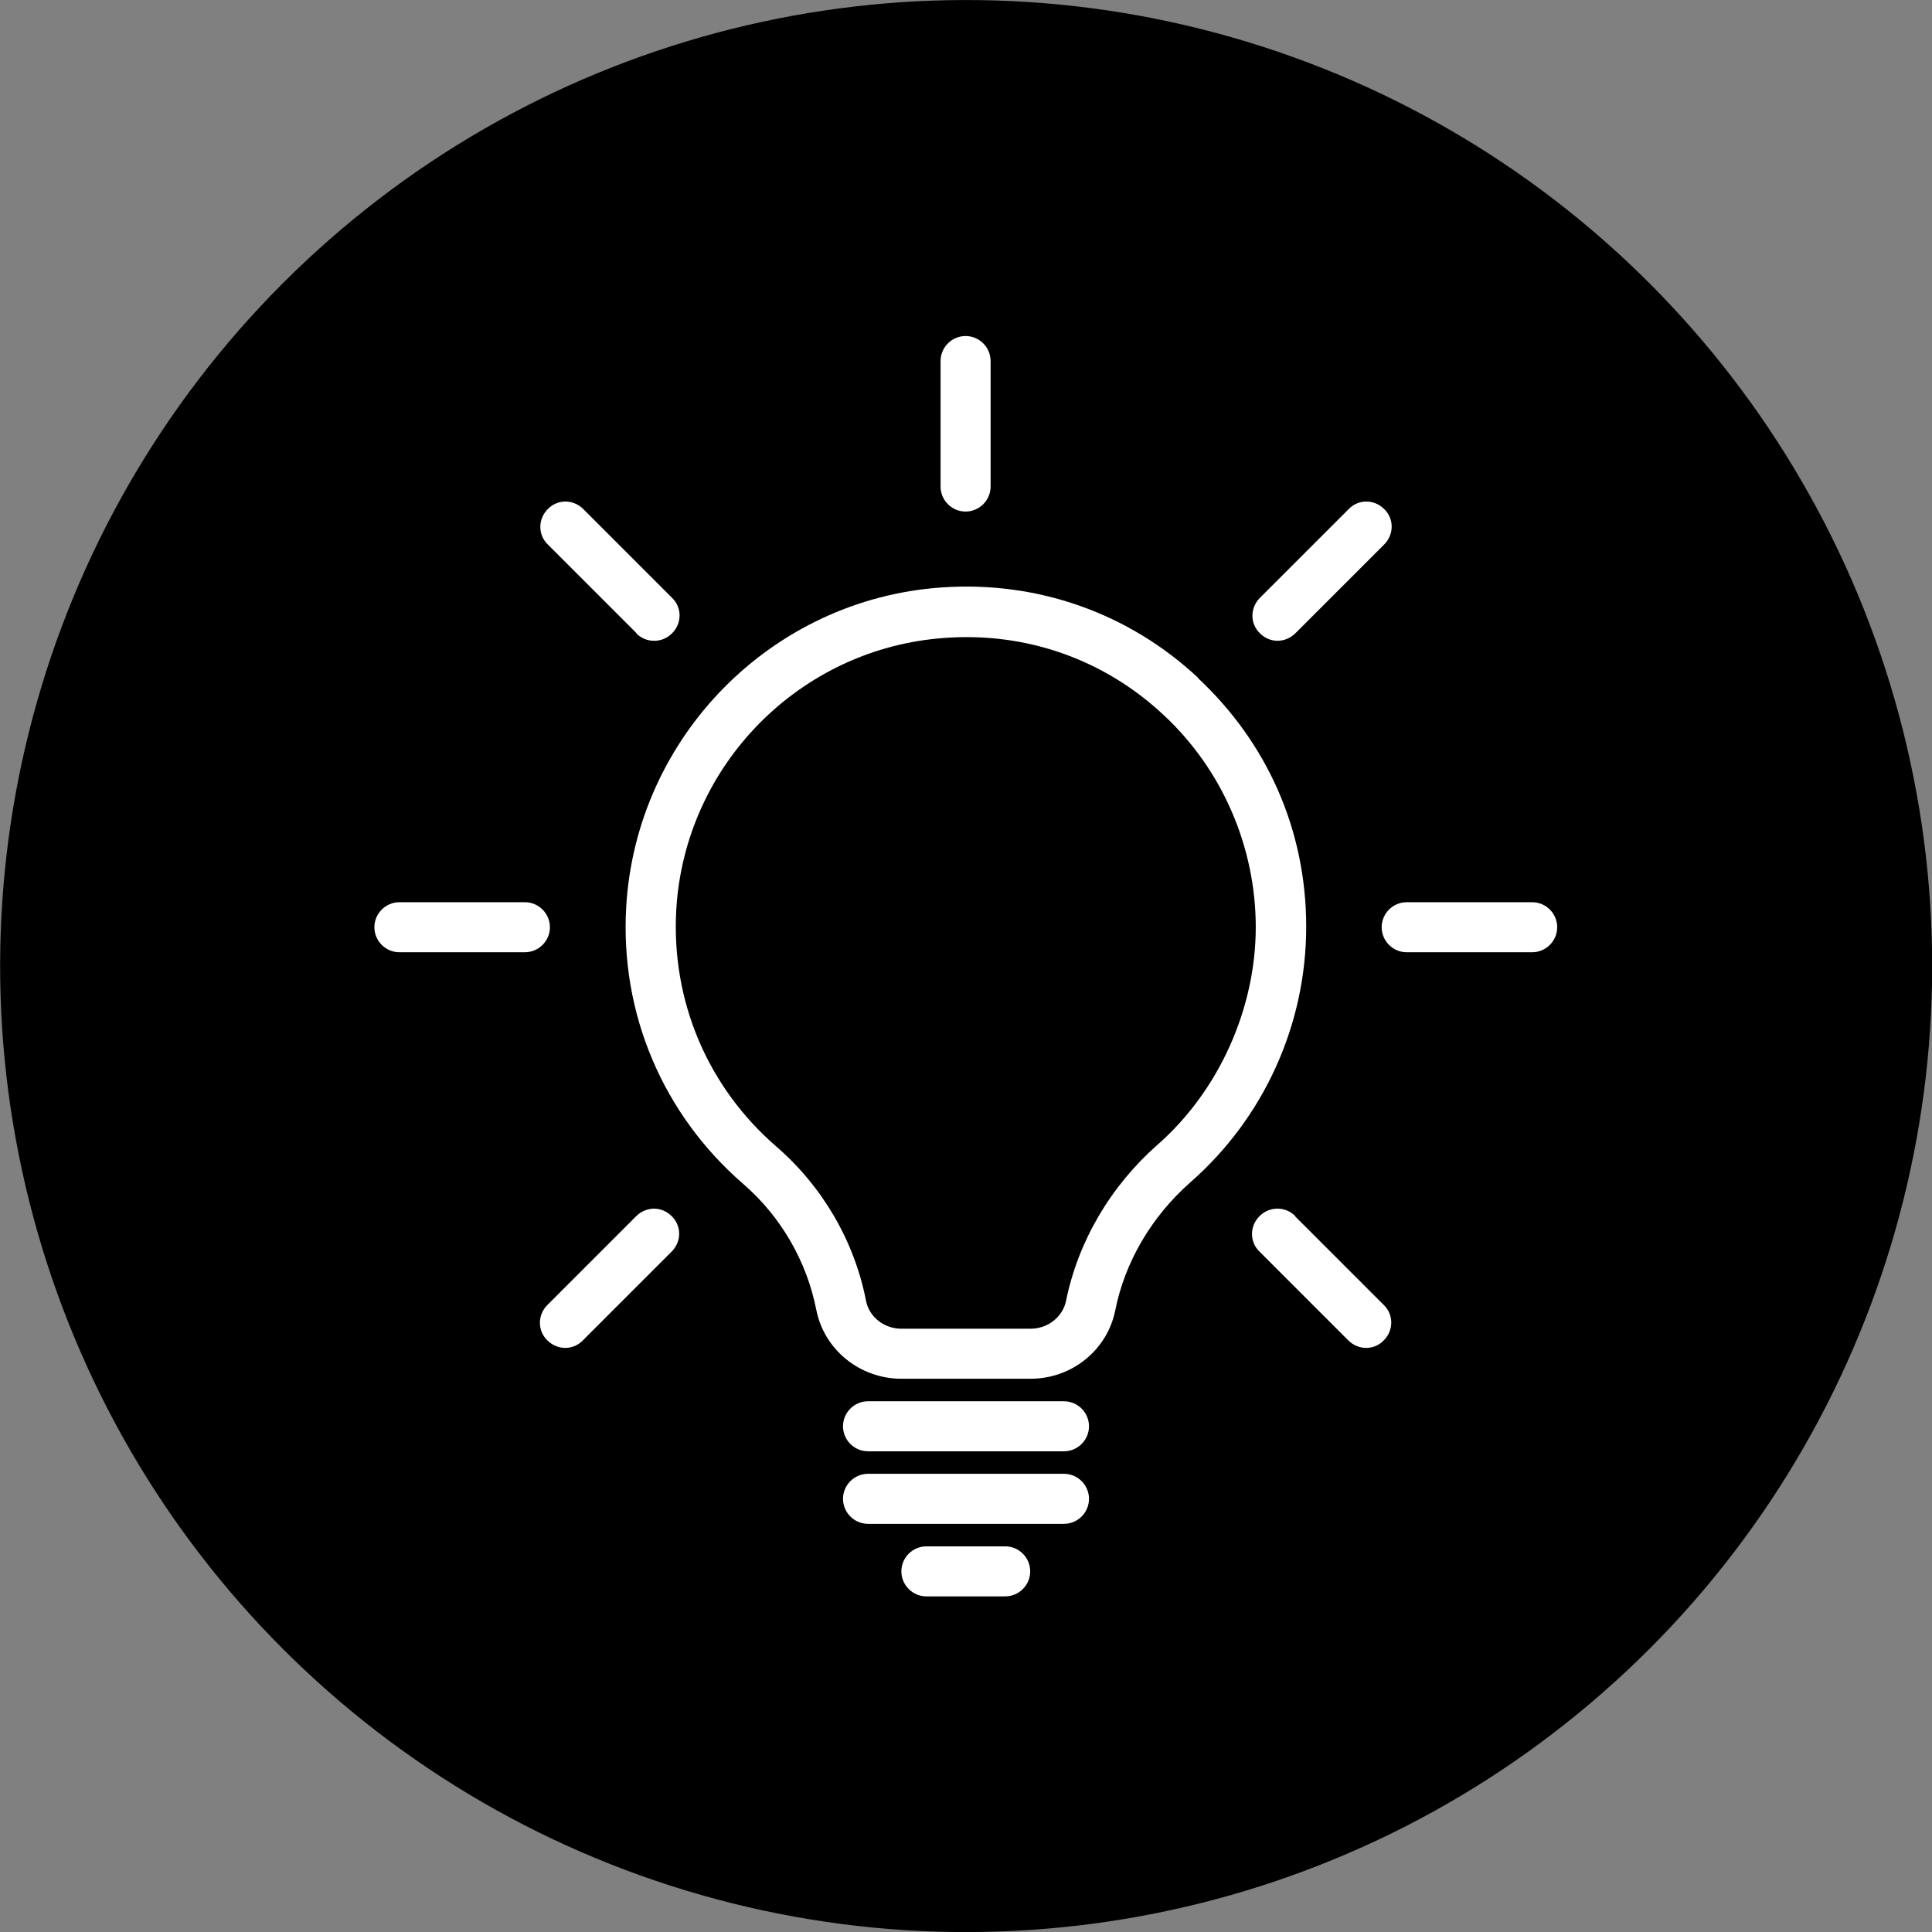
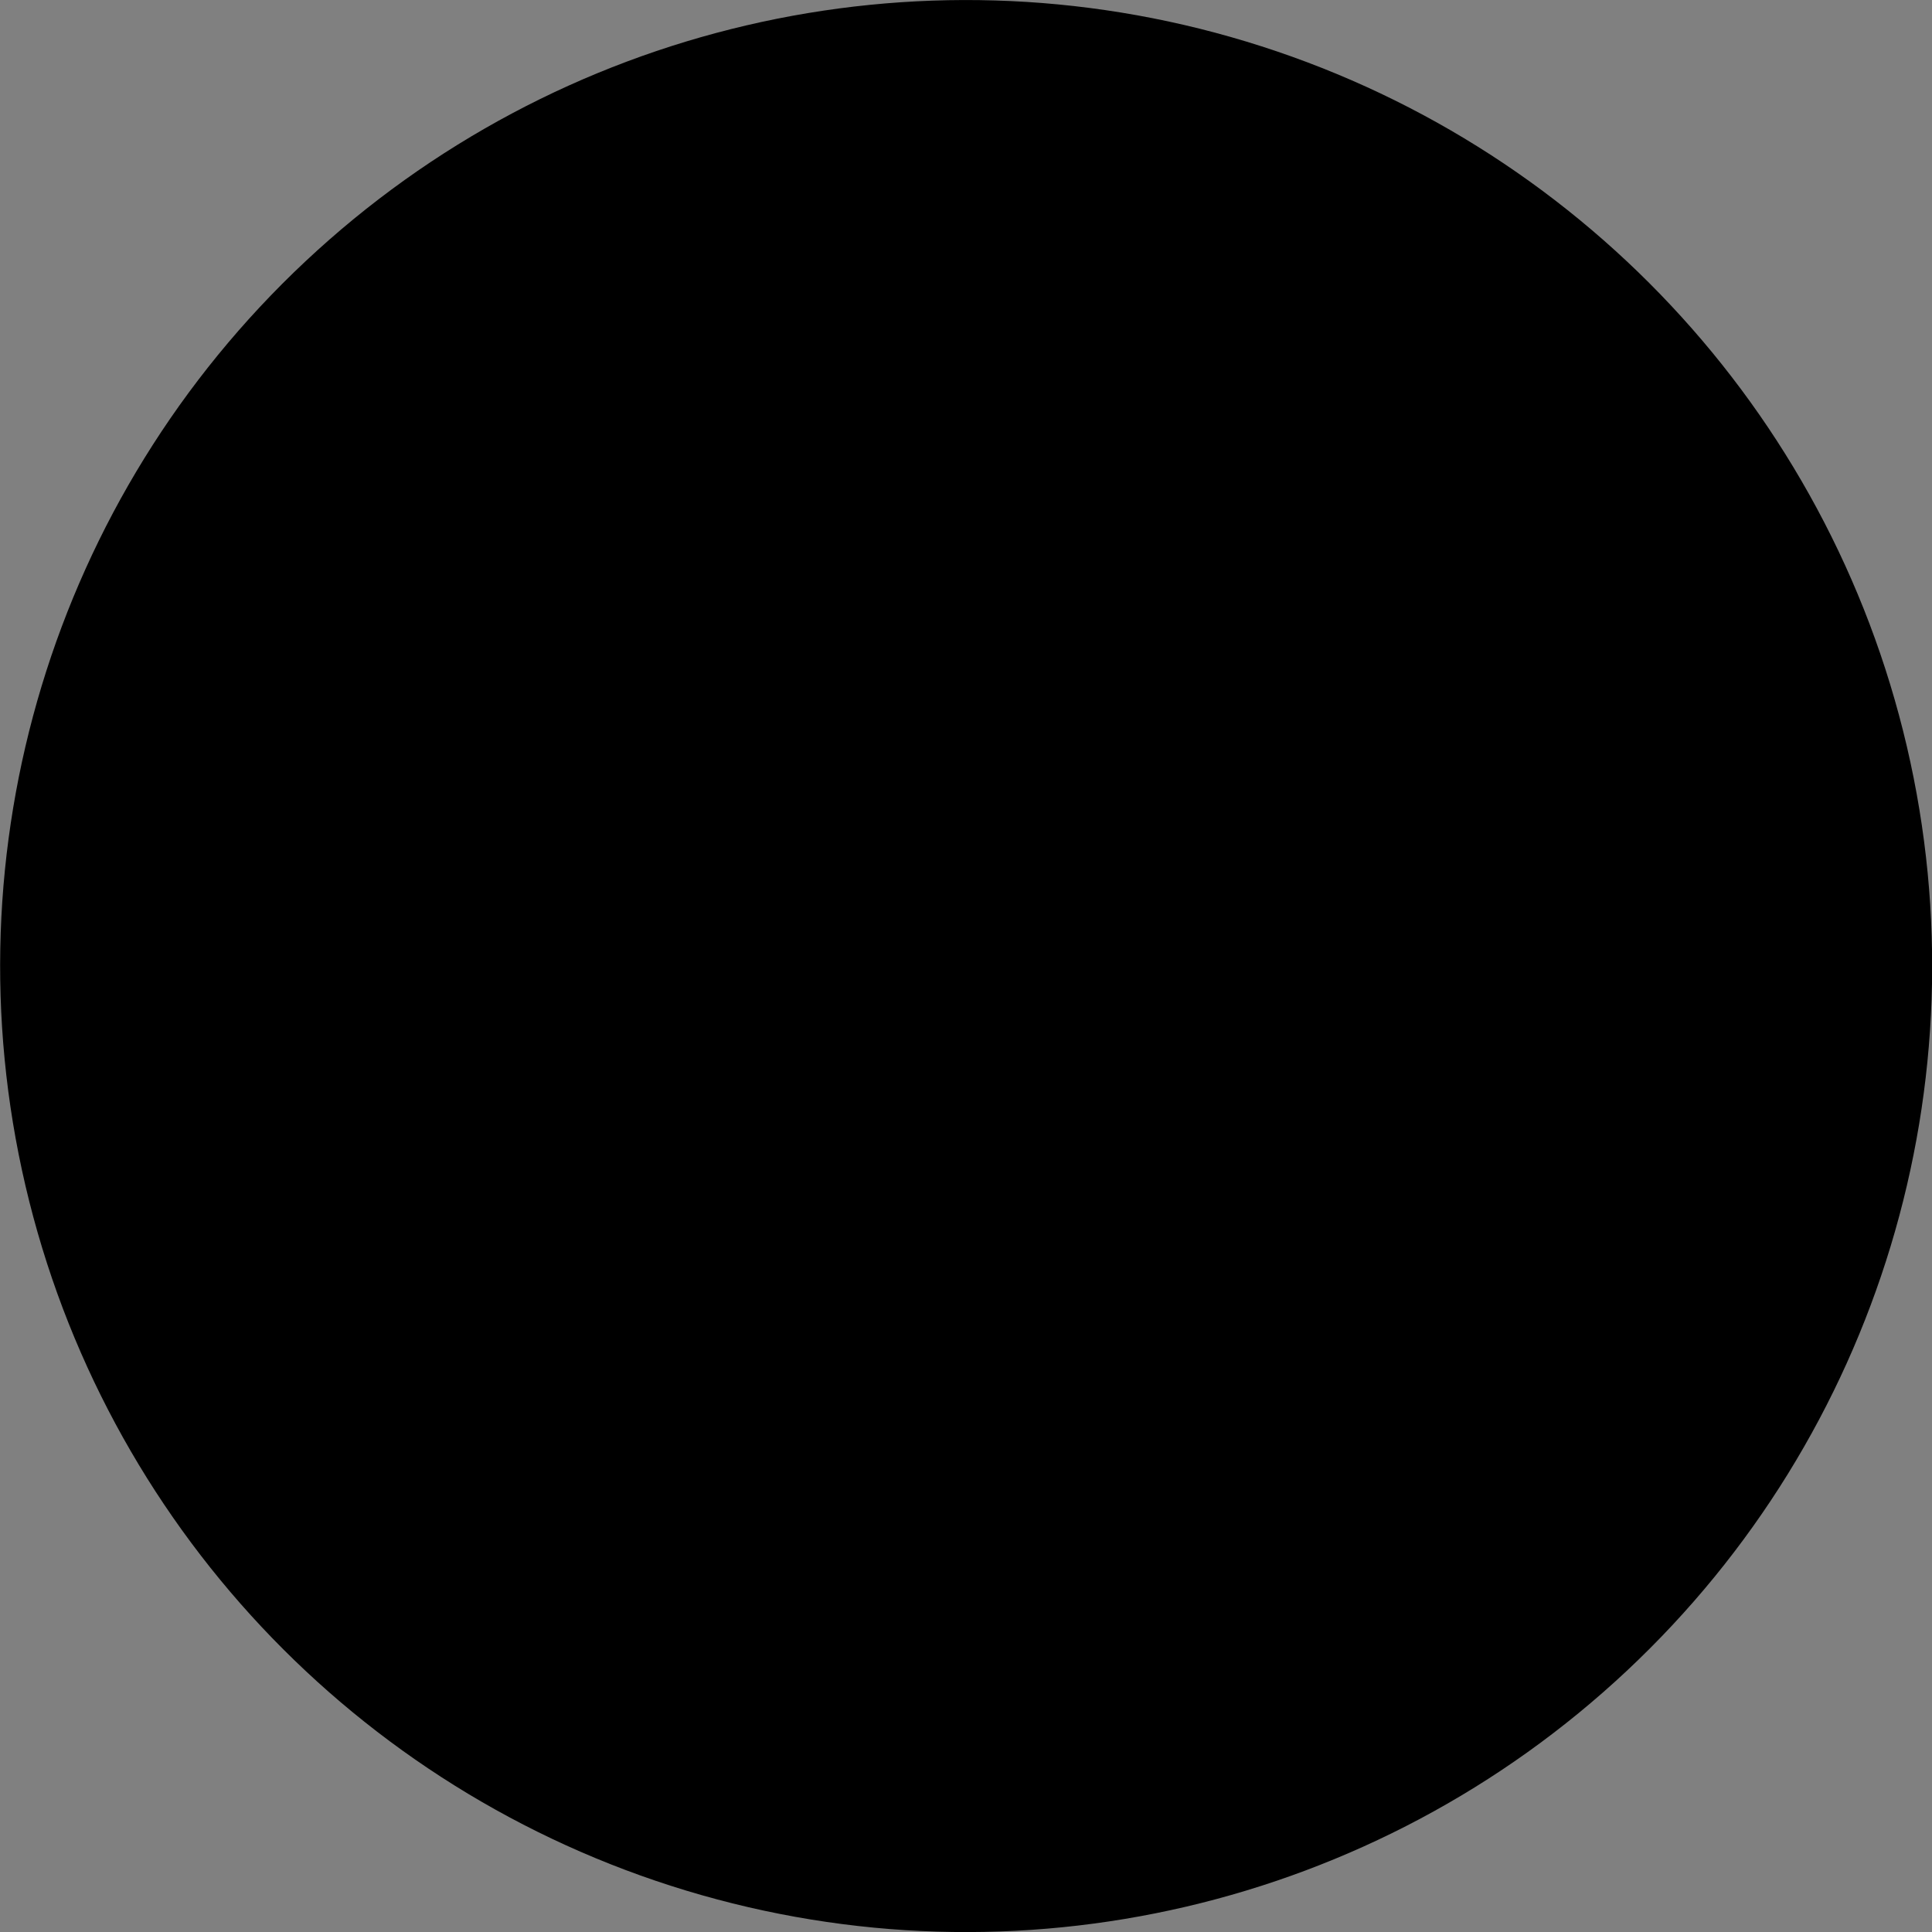
<svg xmlns="http://www.w3.org/2000/svg" id="_レイヤー_1" viewBox="0 0 46.34 46.34">
  <rect x="0" y="0" width="46.34" height="46.34" fill="#808080" stroke="none" />
  <defs>
    <style>.cls-1{fill:#fff;}</style>
  </defs>
  <circle cx="23.17" cy="23.17" r="23.17" transform="translate(-4.66 5.88) rotate(-13.15)" />
-   <path class="cls-1" d="m28.74,16.26c-1.67-1.56-3.86-2.33-6.15-2.17-4.08.28-7.33,3.58-7.57,7.66-.15,2.56.88,4.98,2.81,6.65.9.78,1.52,1.85,1.75,3.02.19.96,1.05,1.65,2.04,1.65h3.1c.99,0,1.84-.69,2.03-1.64.23-1.16.87-2.25,1.8-3.07,1.77-1.55,2.78-3.79,2.78-6.13s-.95-4.43-2.6-5.97Zm-.98,11.2c-1.12.99-1.9,2.31-2.19,3.74-.08.39-.44.67-.85.67h-3.1c-.42,0-.78-.29-.85-.68-.28-1.43-1.05-2.74-2.15-3.69-1.65-1.43-2.52-3.49-2.4-5.67.2-3.48,2.97-6.29,6.45-6.53,1.96-.14,3.82.52,5.24,1.85,1.41,1.31,2.21,3.17,2.21,5.09s-.86,3.91-2.37,5.23Zm-2.24,6.15h-4.7c-.33,0-.6.27-.6.6s.27.6.6.6h4.7c.33,0,.6-.27.6-.6s-.27-.6-.6-.6Zm0,1.74h-4.7c-.33,0-.6.27-.6.6s.27.6.6.6h4.7c.33,0,.6-.27.6-.6s-.27-.6-.6-.6Zm-1.41,1.74h-1.89c-.33,0-.6.27-.6.6s.27.6.6.6h1.89c.33,0,.6-.27.6-.6s-.27-.6-.6-.6Zm-.95-24.82c.33,0,.6-.27.6-.6v-3.01c0-.33-.27-.6-.6-.6s-.6.27-.6.6v3.01c0,.33.27.6.6.6Zm-10.57,9.37h-3.01c-.33,0-.6.27-.6.6s.27.6.6.6h3.01c.33,0,.6-.27.6-.6s-.27-.6-.6-.6Zm2.67-6.45c.12.12.27.18.43.18s.31-.06.43-.18c.24-.24.24-.62,0-.85l-2.13-2.13c-.24-.24-.62-.24-.85,0-.24.24-.24.62,0,.85l2.13,2.13Zm15.38.18c.15,0,.31-.06.43-.18l2.13-2.13c.24-.24.24-.62,0-.85-.24-.24-.62-.24-.85,0l-2.13,2.13c-.24.24-.24.62,0,.85.12.12.27.18.43.18Zm6.11,6.27h-3.01c-.33,0-.6.27-.6.6s.27.6.6.6h3.01c.33,0,.6-.27.6-.6s-.27-.6-.6-.6Zm-5.68,7.53c-.12-.12-.27-.18-.43-.18s-.31.06-.43.18c-.24.24-.24.62,0,.85l2.13,2.13c.24.24.62.24.85,0,.24-.24.24-.62,0-.85l-2.13-2.13Zm-15.38-.18c-.15,0-.31.06-.43.18l-2.13,2.13c-.24.24-.24.62,0,.85.24.24.62.24.85,0l2.13-2.13c.24-.24.24-.62,0-.85-.12-.12-.27-.18-.43-.18Z" />
</svg>